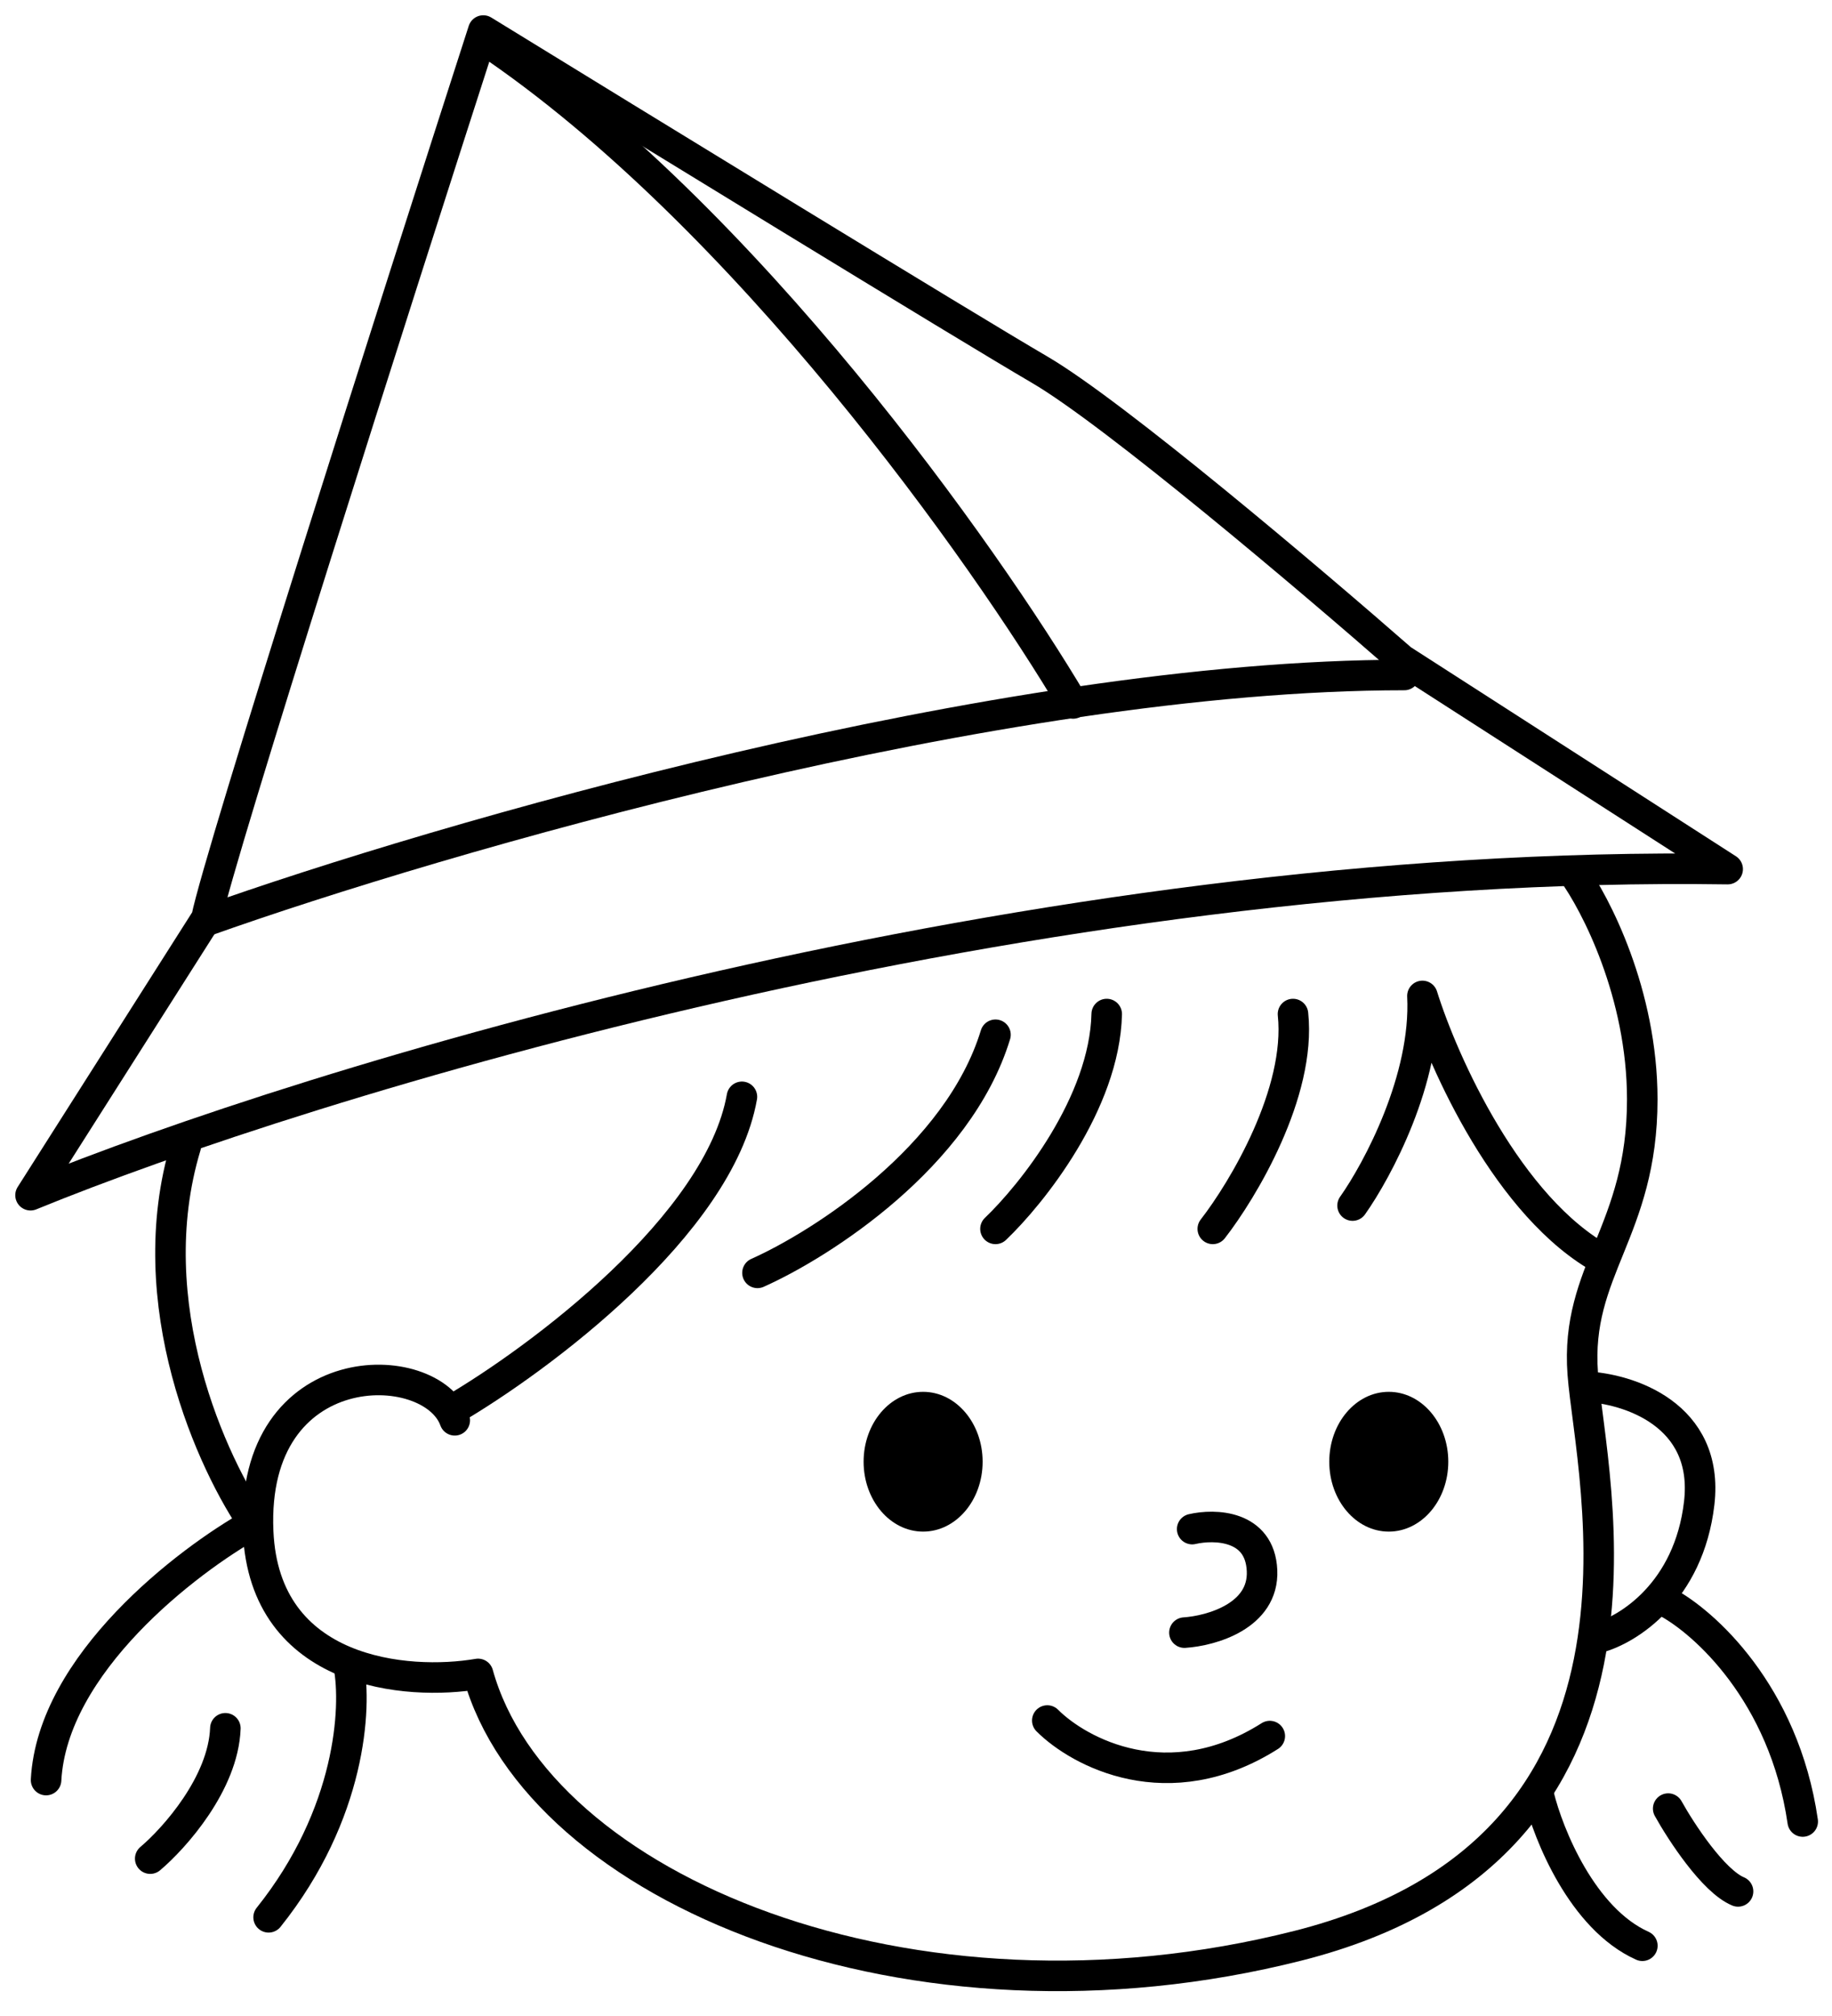
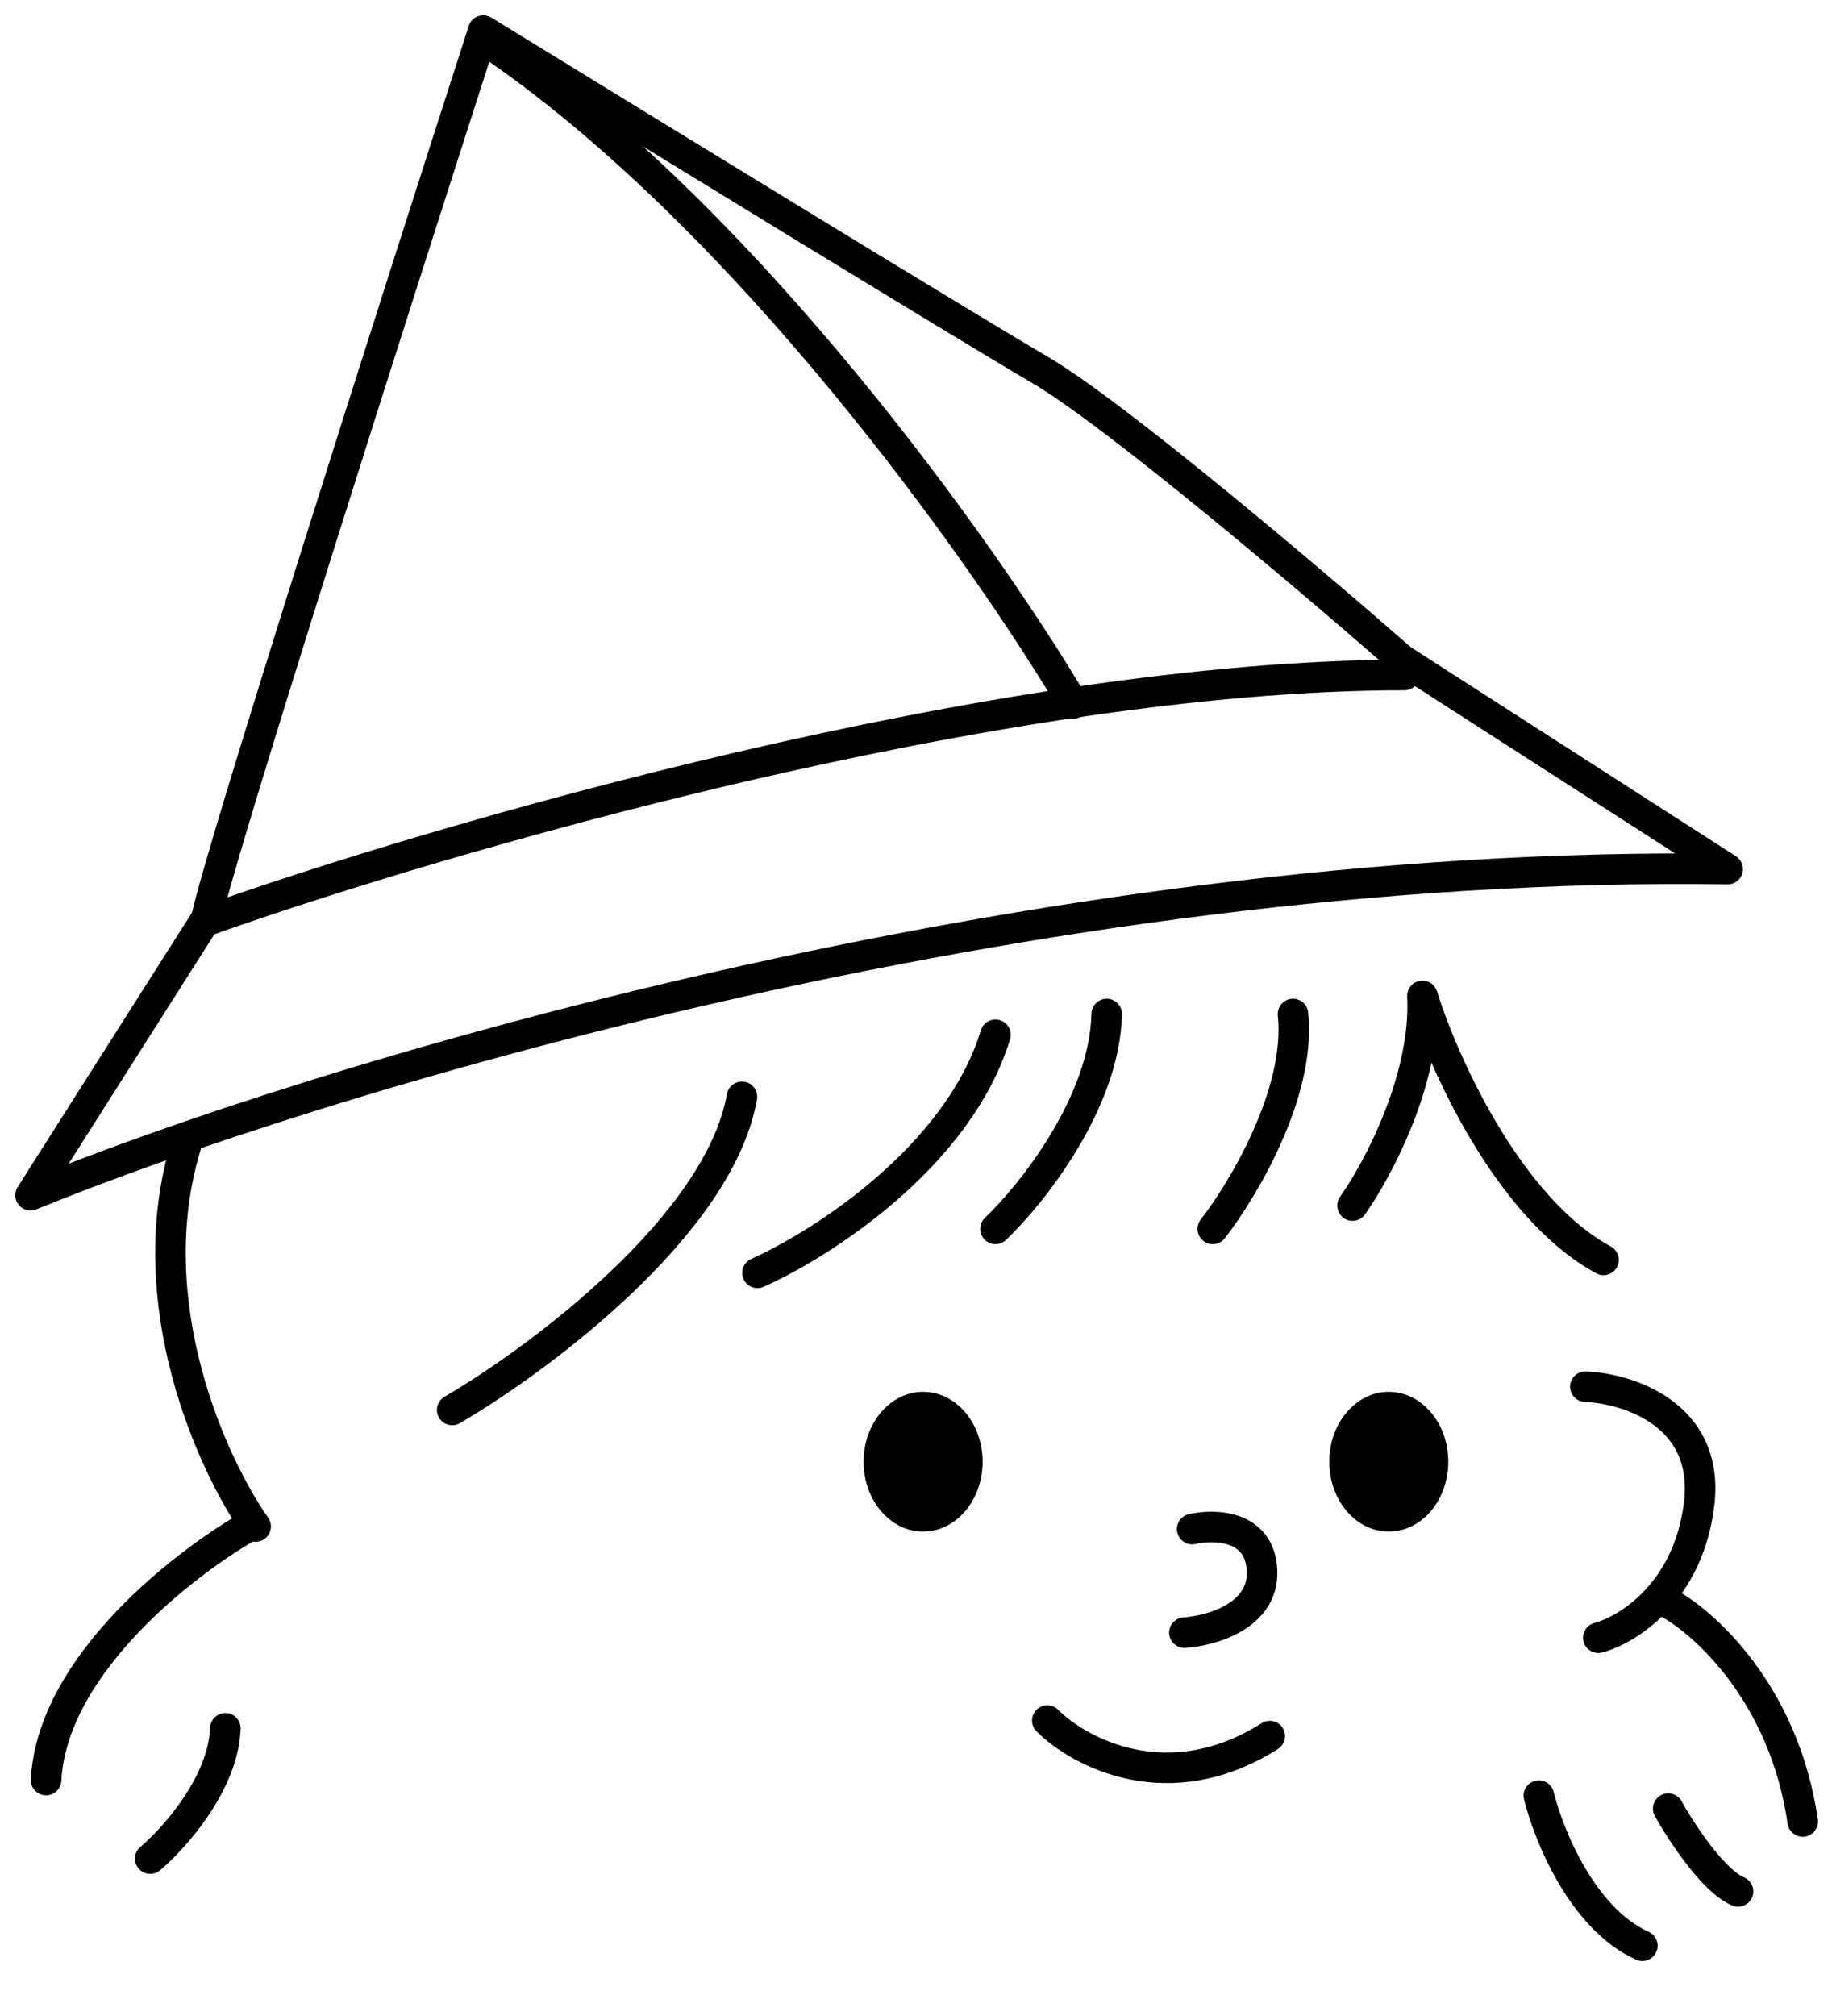
<svg xmlns="http://www.w3.org/2000/svg" width="60" height="66" viewBox="0 0 60 66" fill="none">
  <path d="M35.145 23.03C32.265 18.172 24.385 7.033 15.912 1.339" stroke="black" stroke-linecap="round" stroke-linejoin="round" />
  <path d="M6.762 30.148C14.303 27.464 32.706 22.098 45.992 22.098" stroke="black" stroke-linecap="round" stroke-linejoin="round" />
  <path d="M56.583 28.453C33.808 28.114 10.038 35.429 1 39.129L6.762 30.063C7.168 28.029 12.975 9.84 15.828 1C20.884 4.107 31.605 10.676 34.045 12.1C36.485 13.523 42.97 19.019 45.907 21.59L56.583 28.453Z" stroke="black" stroke-linecap="round" stroke-linejoin="round" />
  <path d="M8.373 49.974C6.961 47.969 4.527 42.67 6.086 37.519" stroke="black" stroke-linecap="round" stroke-linejoin="round" />
  <path d="M8.287 49.887C6.112 51.102 1.712 54.48 1.509 58.276" stroke="black" stroke-linecap="round" stroke-linejoin="round" />
  <path d="M4.92 60.848C5.712 60.179 7.313 58.388 7.381 56.581" stroke="black" stroke-linecap="round" stroke-linejoin="round" />
-   <path d="M11.424 54.55C11.678 55.878 11.508 59.38 8.797 62.769" stroke="black" stroke-linecap="round" stroke-linejoin="round" />
  <path d="M50.399 58.786C50.71 60.057 51.823 62.819 53.789 63.7" stroke="black" stroke-linecap="round" stroke-linejoin="round" />
  <path d="M54.635 59.21C55.059 59.972 56.11 61.582 56.923 61.921" stroke="black" stroke-linecap="round" stroke-linejoin="round" />
  <path d="M54.55 52.431C55.793 53.08 58.431 55.43 59.041 59.633" stroke="black" stroke-linecap="round" stroke-linejoin="round" />
  <path d="M51.922 45.397C53.306 45.453 55.989 46.295 55.651 49.21C55.312 52.125 53.306 53.362 52.346 53.616" stroke="black" stroke-linecap="round" stroke-linejoin="round" />
  <path d="M39.045 50.06C39.779 49.89 41.265 49.924 41.333 51.416C41.4 52.907 39.666 53.392 38.791 53.449" stroke="black" stroke-linecap="round" stroke-linejoin="round" />
  <path d="M34.3 56.327C35.345 57.372 38.266 58.937 41.587 56.836" stroke="black" stroke-linecap="round" stroke-linejoin="round" />
  <path d="M14.81 46.16C17.662 44.494 23.554 40.11 24.299 35.908" stroke="black" stroke-linecap="round" stroke-linejoin="round" />
-   <path d="M51.498 28.535C52.261 29.58 53.786 32.534 53.786 35.991C53.786 40.312 51.583 41.583 51.837 44.972C52.091 48.362 55.226 60.478 42.517 63.698C29.807 66.918 17.606 61.834 15.657 54.801C13.341 55.197 8.658 54.818 8.455 50.141C8.201 44.295 14.132 44.379 14.894 46.498" stroke="black" stroke-linecap="round" stroke-linejoin="round" />
  <path d="M44.298 39.468C45.117 38.31 46.722 35.316 46.586 32.605C47.264 34.779 49.399 39.552 52.517 41.247" stroke="black" stroke-linecap="round" stroke-linejoin="round" />
  <path d="M24.808 41.671C26.898 40.739 31.383 37.875 32.603 33.876M32.603 40.231C33.789 39.101 36.178 36.113 36.246 33.198M39.72 40.231C40.709 38.96 42.618 35.774 42.347 33.198" stroke="black" stroke-linecap="round" stroke-linejoin="round" />
  <ellipse cx="30.233" cy="47.854" rx="1.949" ry="2.288" fill="black" />
  <ellipse cx="45.484" cy="47.854" rx="1.949" ry="2.288" fill="black" />
</svg>